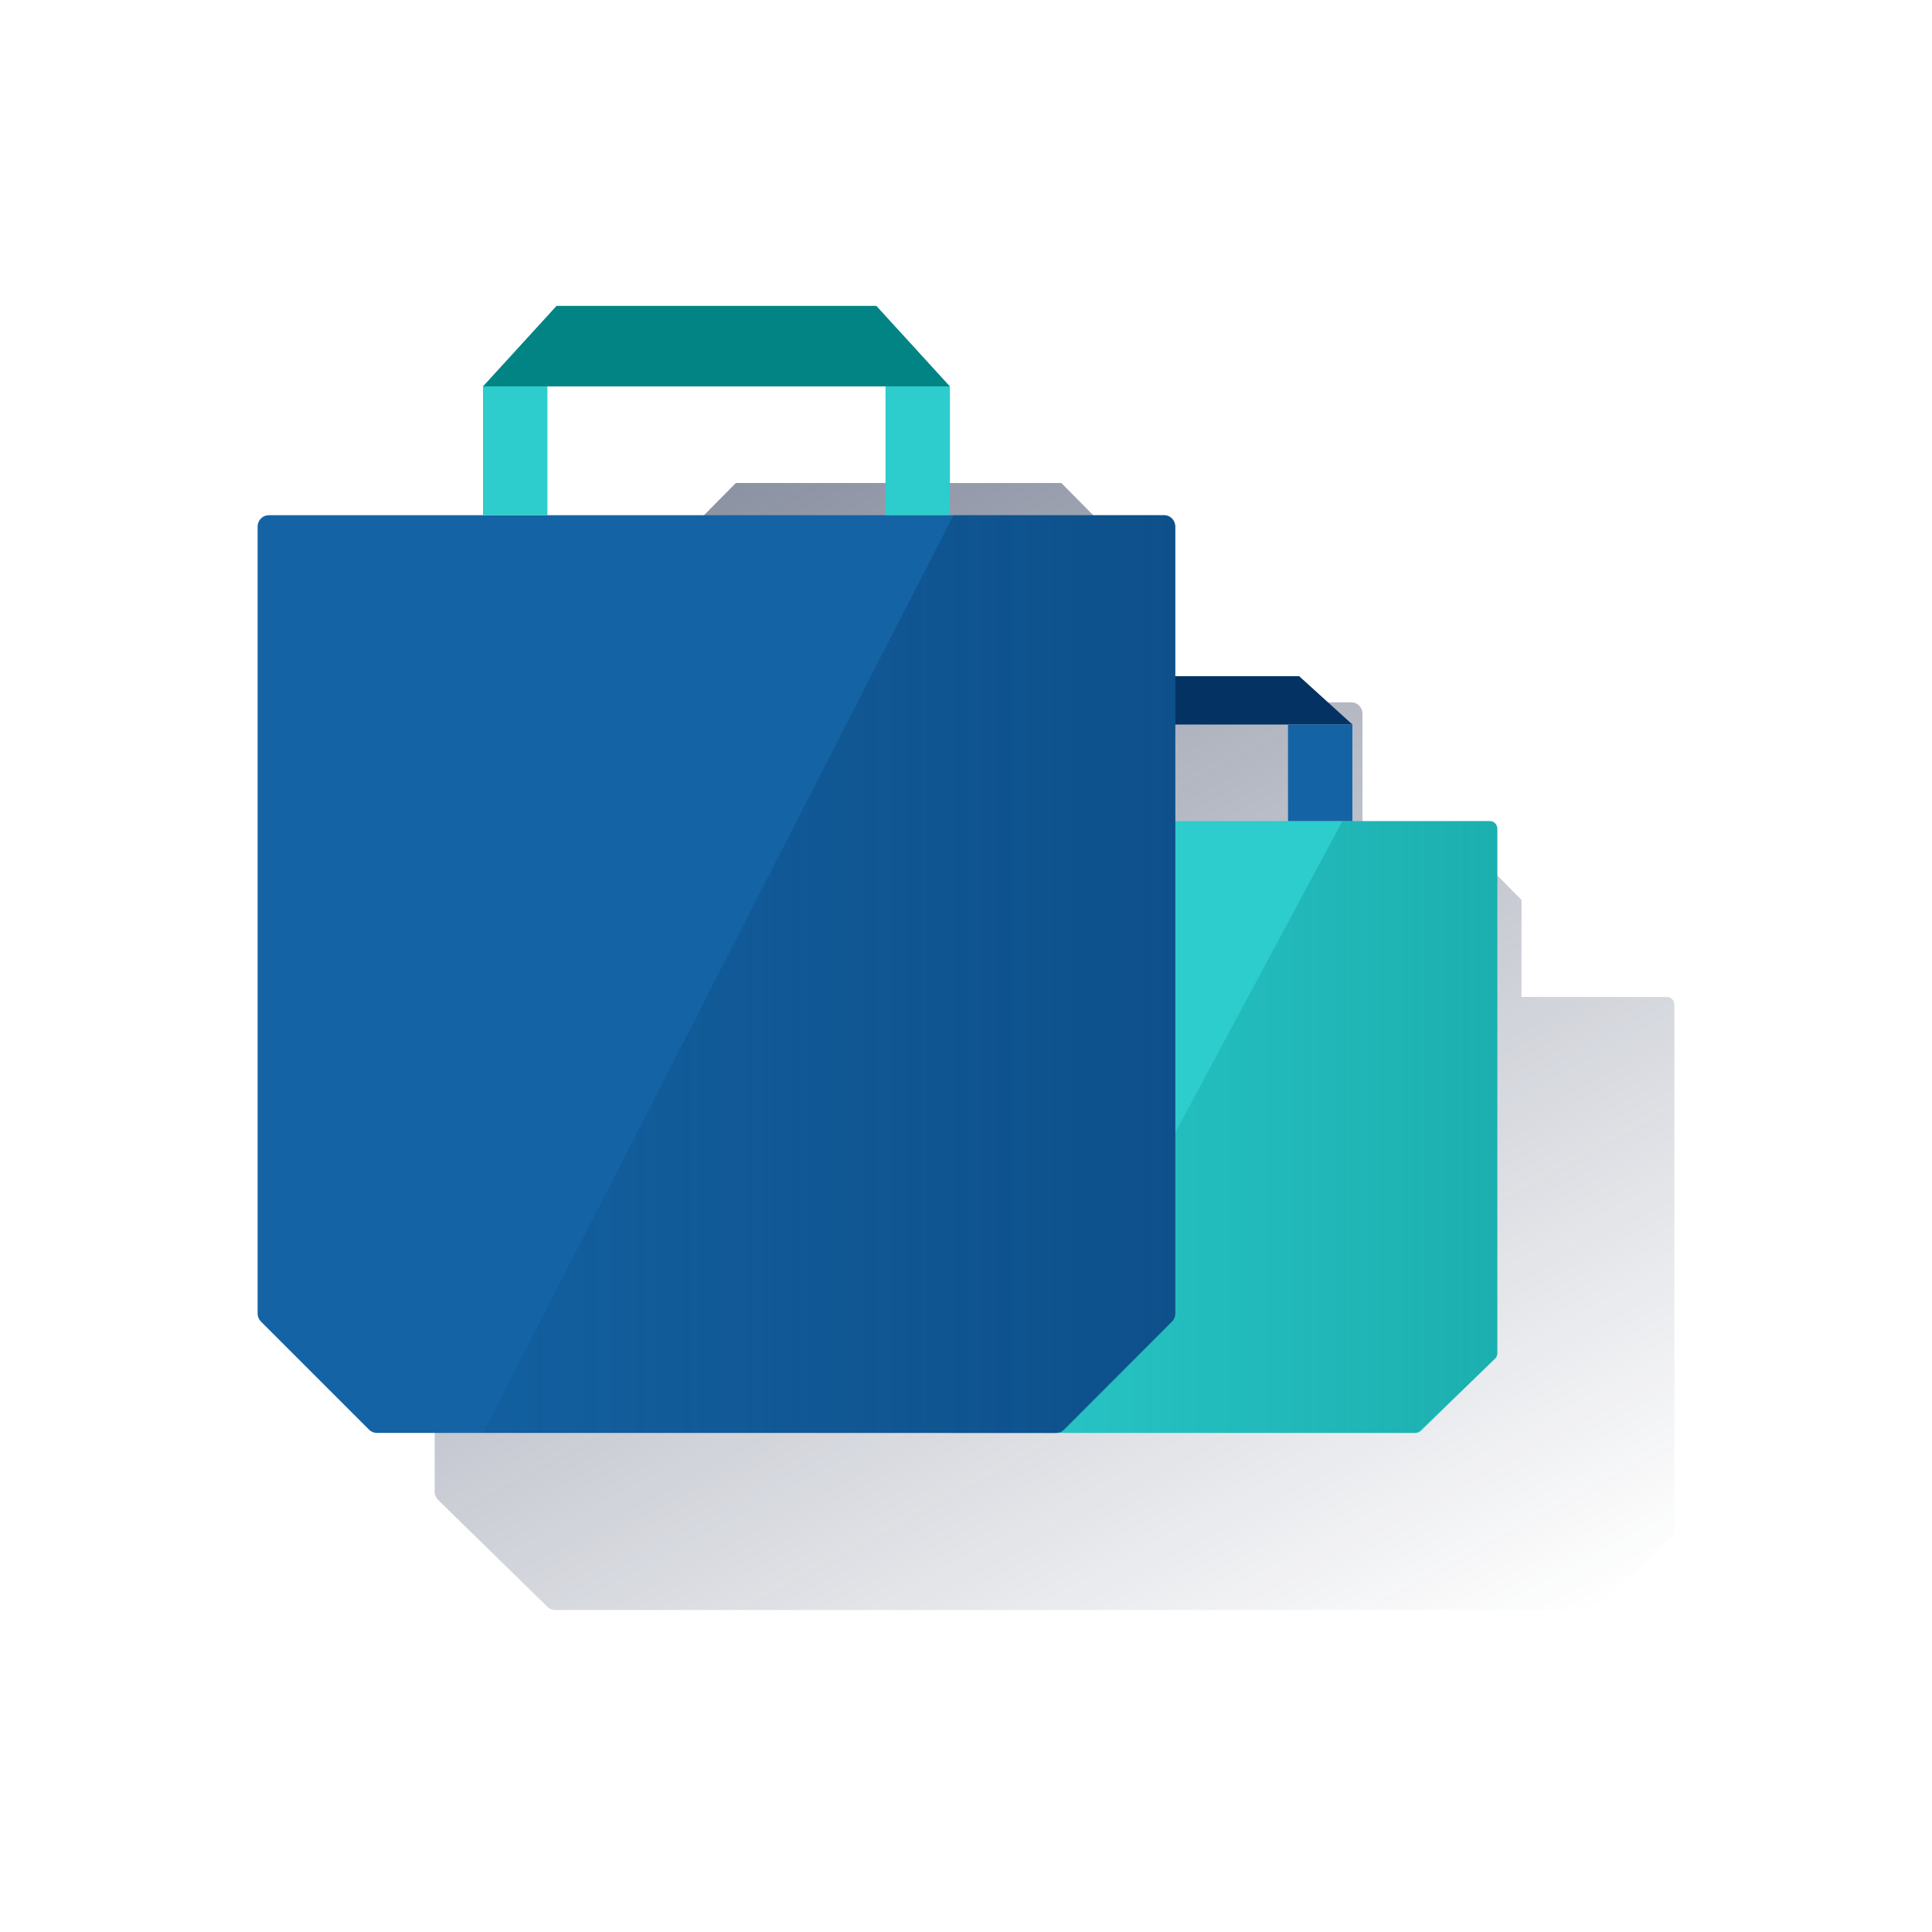
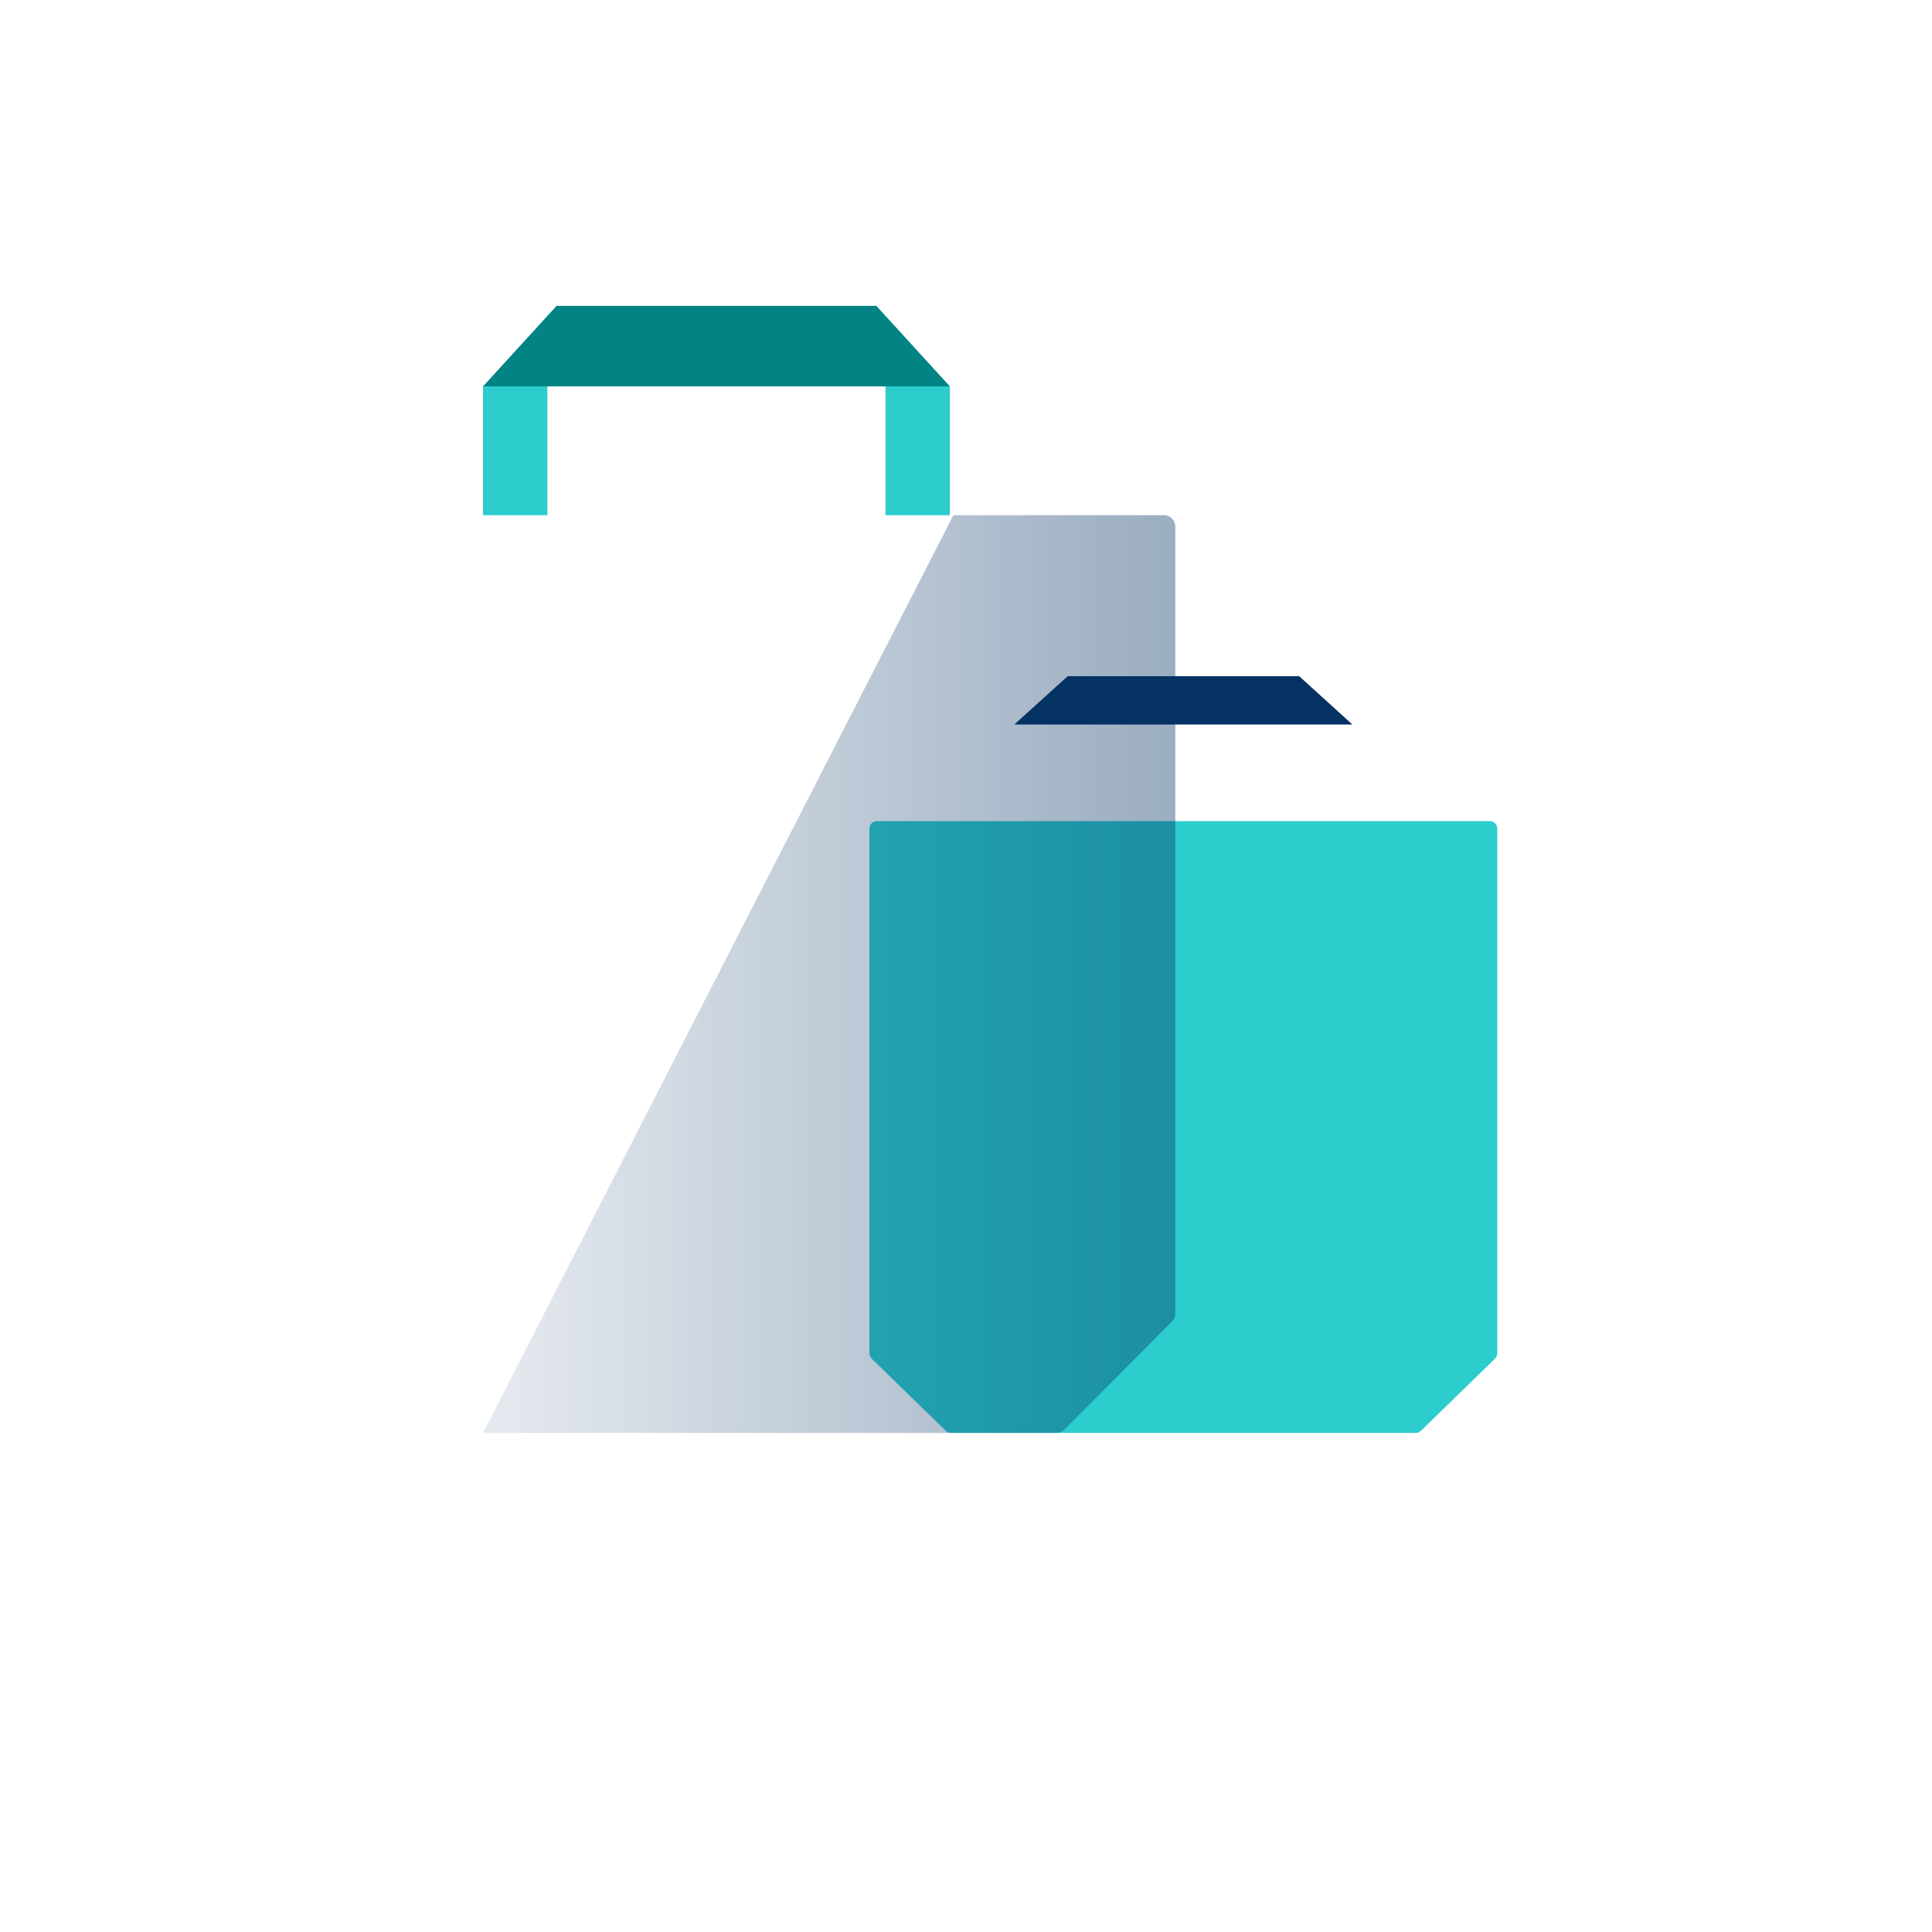
<svg xmlns="http://www.w3.org/2000/svg" width="120" height="120" viewBox="0 0 120 120" fill="none">
-   <path d="M103.963 62.214C103.928 62.127 103.867 62.053 103.79 62.001C103.712 61.949 103.621 61.922 103.528 61.923H94.503V55.895L91.364 52.722H84.626V44.329C84.626 44.142 84.552 43.963 84.421 43.831C84.291 43.698 84.114 43.624 83.929 43.624H70.568V34.698L65.921 30H45.705L41.058 34.698V43.624H27.697C27.512 43.624 27.335 43.698 27.204 43.831C27.073 43.963 27 44.142 27 44.329V92.655C27 92.749 27.018 92.843 27.055 92.93C27.091 93.017 27.144 93.096 27.212 93.162L33.999 99.803C34.129 99.93 34.303 100 34.484 100H98.934C99.057 100.001 99.175 99.953 99.262 99.866L103.707 95.537L103.856 95.391C103.902 95.347 103.938 95.294 103.963 95.235C103.988 95.176 104 95.112 104 95.048V62.4C104 62.336 103.988 62.273 103.963 62.214ZM45.707 34.698H65.923V43.624H45.707V34.698ZM91.367 55.895V61.923H84.628V55.895H91.367Z" fill="url(#paint0_linear_1_478)" />
  <path d="M87.94 89H59.065C58.942 89.001 58.824 88.953 58.736 88.866L54.144 84.39C54.098 84.346 54.062 84.293 54.037 84.234C54.012 84.175 54 84.112 54 84.048V51.469C54 51.345 54.049 51.225 54.136 51.137C54.224 51.049 54.342 51 54.466 51H92.534C92.658 51 92.776 51.049 92.864 51.137C92.951 51.225 93 51.345 93 51.469V84.048C93 84.112 92.988 84.175 92.963 84.234C92.938 84.293 92.902 84.346 92.856 84.39L88.261 88.866C88.175 88.951 88.06 88.999 87.94 89Z" fill="#2DCCCD" />
-   <path d="M66 45H63V51H66V45Z" fill="#1464A5" />
  <path d="M84 45L80.694 42H66.316L63 45H83.99H84Z" fill="#043263" />
-   <path d="M84 45H80V51H84V45Z" fill="#1464A5" />
-   <path d="M92.52 51H83.377L63 89H87.854C87.978 89.001 88.098 88.953 88.187 88.866L92.853 84.391C92.9 84.347 92.937 84.294 92.962 84.235C92.987 84.176 93 84.113 93 84.049V51.476C93.001 51.413 92.989 51.351 92.965 51.293C92.942 51.234 92.906 51.182 92.862 51.137C92.817 51.093 92.763 51.058 92.705 51.034C92.646 51.011 92.583 50.999 92.52 51Z" fill="url(#paint1_linear_1_478)" />
-   <path d="M65.595 89H23.403C23.224 89.001 23.052 88.929 22.923 88.8L16.209 82.086C16.143 82.02 16.09 81.94 16.054 81.852C16.018 81.764 16 81.669 16 81.573V32.712C16 32.523 16.073 32.342 16.202 32.209C16.331 32.075 16.507 32 16.689 32H72.311C72.493 32 72.669 32.075 72.798 32.209C72.927 32.342 73 32.523 73 32.712V81.573C73 81.669 72.982 81.764 72.946 81.852C72.91 81.94 72.857 82.02 72.791 82.086L66.077 88.8C65.948 88.93 65.775 89.001 65.595 89Z" fill="#1464A5" />
  <path d="M34 24H30V32H34V24Z" fill="#2DCCCD" />
  <path d="M59 24L54.433 19H34.567L30 24H59Z" fill="#028484" />
  <path d="M59 24H55V32H59V24Z" fill="#2DCCCD" />
  <path d="M72.315 32H59.218L30 89H65.625C65.803 89.001 65.975 88.929 66.103 88.8L72.792 82.086C72.858 82.02 72.91 81.94 72.946 81.852C72.982 81.764 73 81.669 73 81.573V32.712C73 32.524 72.928 32.343 72.8 32.209C72.671 32.076 72.497 32.001 72.315 32Z" fill="url(#paint2_linear_1_478)" />
  <defs>
    <linearGradient id="paint0_linear_1_478" x1="41.639" y1="32.187" x2="82.789" y2="108.746" gradientUnits="userSpaceOnUse">
      <stop stop-color="#192647" stop-opacity="0.5" />
      <stop offset="1" stop-color="#192647" stop-opacity="0" />
    </linearGradient>
    <linearGradient id="paint1_linear_1_478" x1="92.998" y1="70" x2="63" y2="70" gradientUnits="userSpaceOnUse">
      <stop stop-color="#028484" stop-opacity="0.4" />
      <stop offset="1" stop-color="#028484" stop-opacity="0.1" />
    </linearGradient>
    <linearGradient id="paint2_linear_1_478" x1="73.002" y1="60.5" x2="30" y2="60.5" gradientUnits="userSpaceOnUse">
      <stop stop-color="#043263" stop-opacity="0.4" />
      <stop offset="1" stop-color="#043263" stop-opacity="0.1" />
    </linearGradient>
  </defs>
</svg>